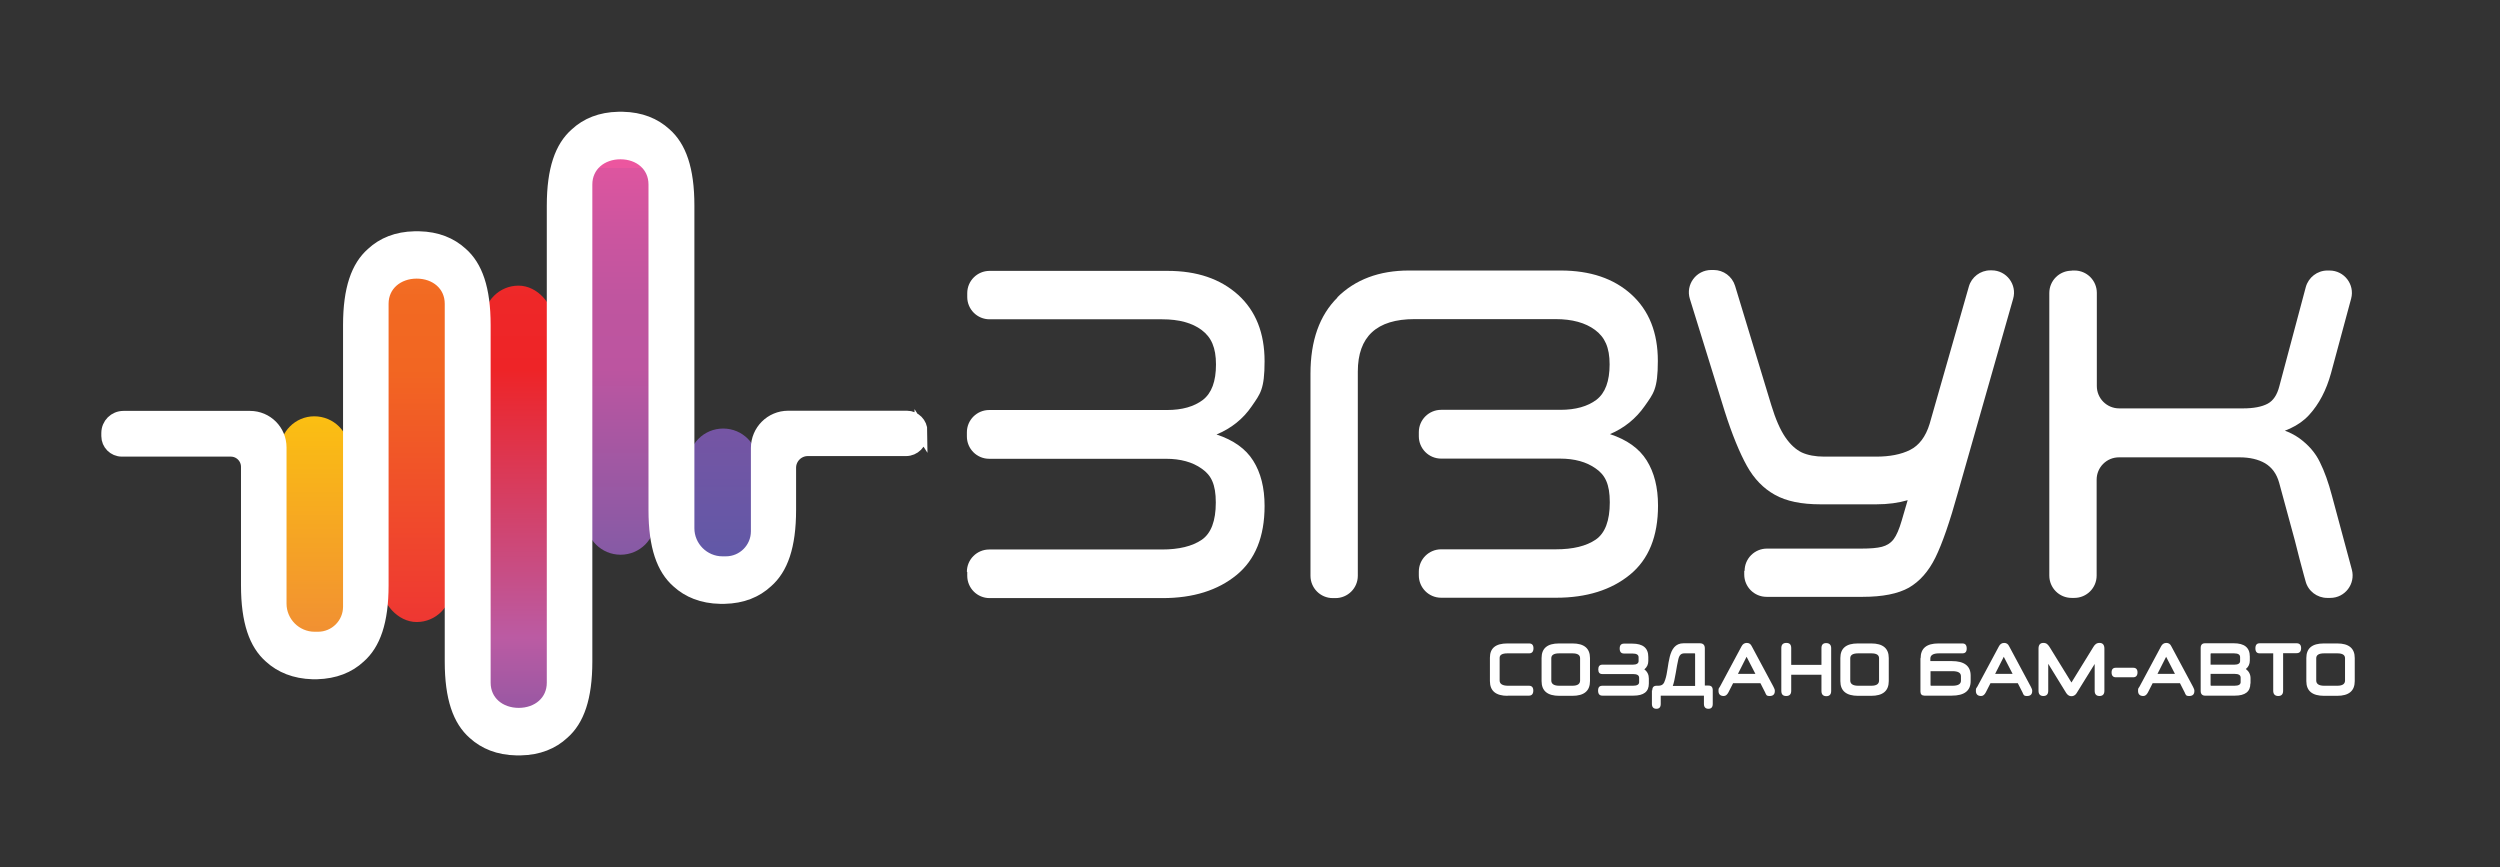
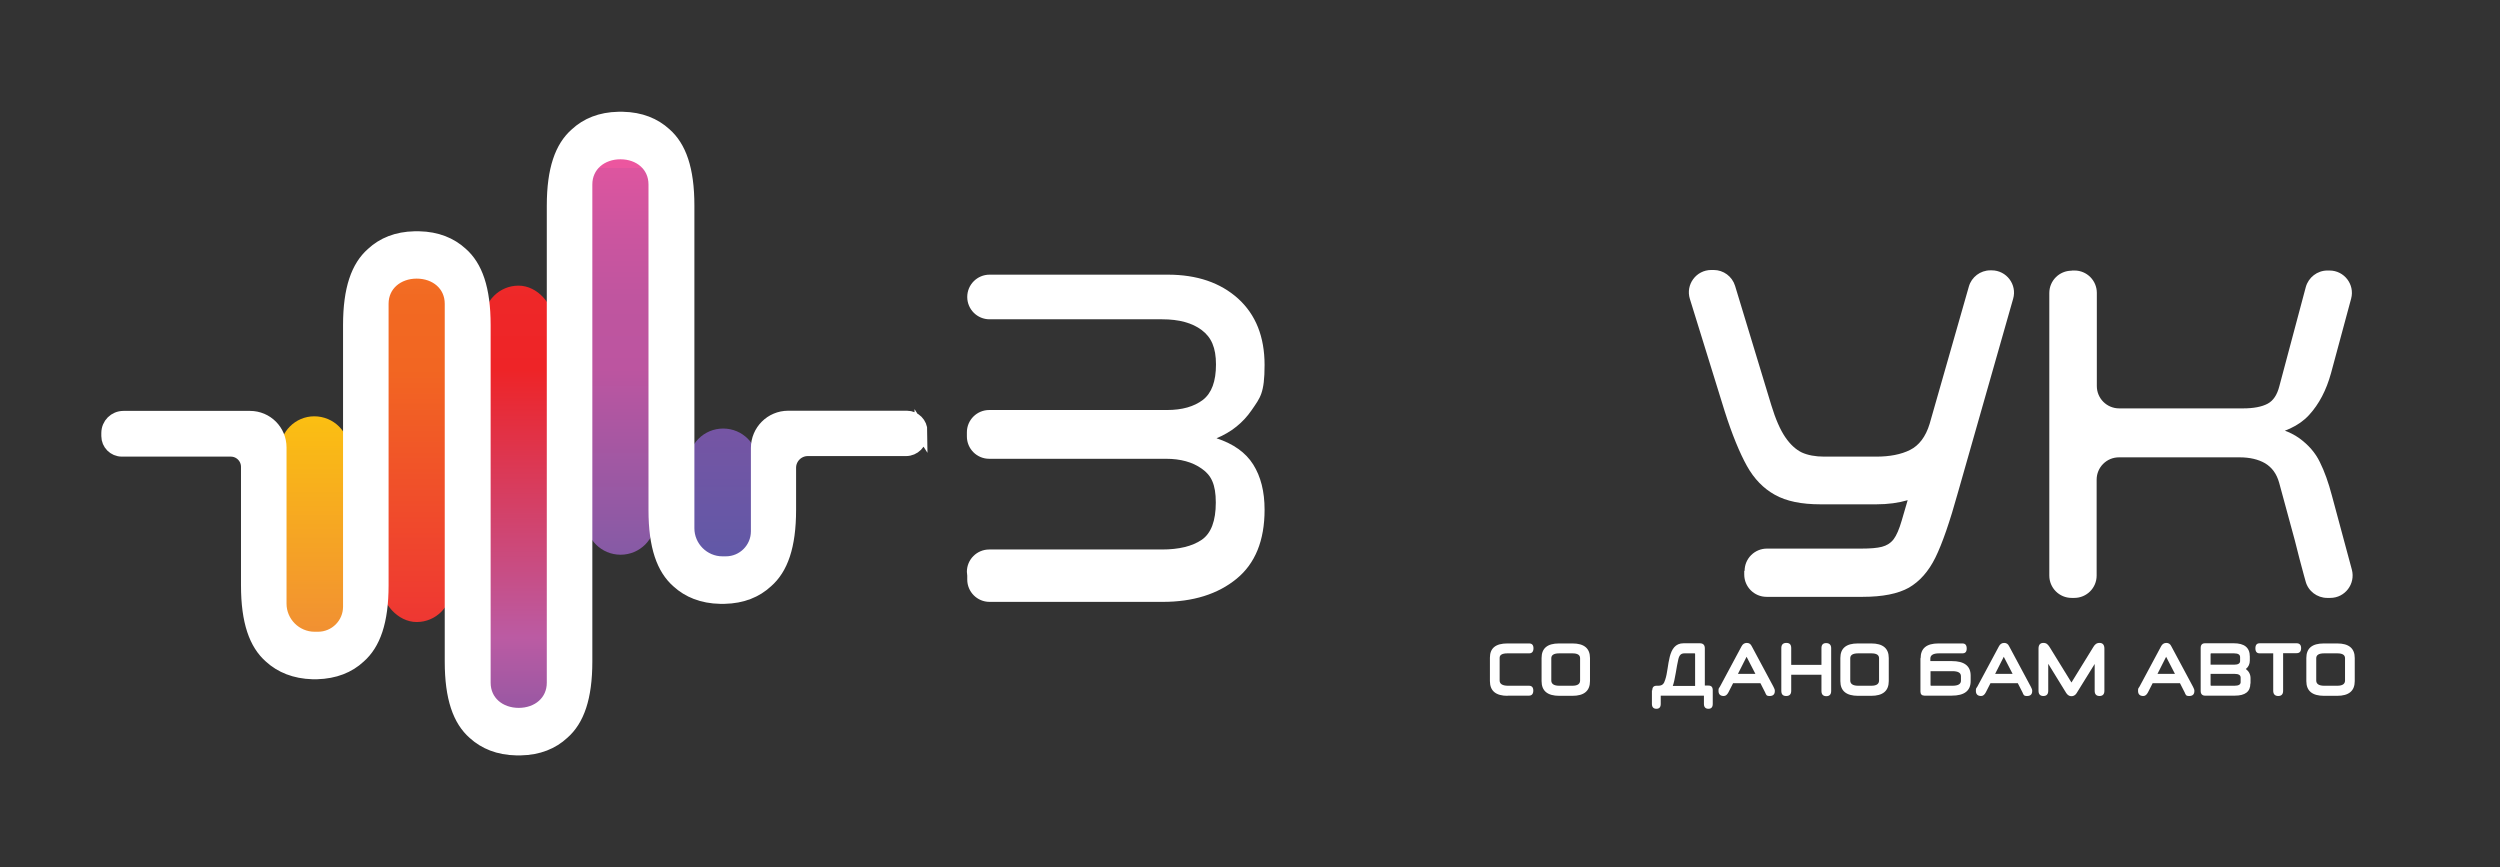
<svg xmlns="http://www.w3.org/2000/svg" version="1.1" viewBox="0 0 1389 481.9">
  <rect x="0" y="0" width="1389" height="481.9" fill="#333333" stroke="none" />
  <defs>
    <style> .cls-1 { fill: url(#linear-gradient-2); } .cls-2, .cls-3 { fill: #fff; } .cls-4 { fill: url(#linear-gradient-4); } .cls-5 { fill: url(#linear-gradient-3); } .cls-6 { fill: url(#linear-gradient-5); } .cls-7 { display: none; fill: #151318; } .cls-8 { fill: url(#linear-gradient); } .cls-3 { stroke: #fff; stroke-miterlimit: 10; stroke-width: 7px; } </style>
    <linearGradient id="linear-gradient" x1="344.8" y1="466" x2="344.8" y2="93.6" gradientUnits="userSpaceOnUse">
      <stop offset="0" stop-color="#5391cd" />
      <stop offset=".1" stop-color="#535eaa" />
      <stop offset=".3" stop-color="#6d5da8" />
      <stop offset=".7" stop-color="#bc55a0" />
      <stop offset=".8" stop-color="#bf559f" />
      <stop offset=".9" stop-color="#cb559f" />
      <stop offset="1" stop-color="#dd559f" />
      <stop offset="1" stop-color="#ec569f" />
    </linearGradient>
    <linearGradient id="linear-gradient-2" x1="401.8" y1="466" x2="401.8" y2="93.6" gradientUnits="userSpaceOnUse">
      <stop offset="0" stop-color="#62c8d5" />
      <stop offset=".1" stop-color="#567cbe" />
      <stop offset=".3" stop-color="#545ba9" />
      <stop offset=".7" stop-color="#7f53a2" />
      <stop offset=".8" stop-color="#8254a2" />
      <stop offset=".9" stop-color="#8e57a3" />
      <stop offset=".9" stop-color="#a15ca5" />
      <stop offset="1" stop-color="#bb64a7" />
      <stop offset="1" stop-color="#bf65a8" />
    </linearGradient>
    <linearGradient id="linear-gradient-3" x1="288.1" y1="466" x2="288.1" y2="93.6" gradientUnits="userSpaceOnUse">
      <stop offset="0" stop-color="#5654a4" />
      <stop offset=".1" stop-color="#7a55a3" />
      <stop offset=".3" stop-color="#bb5ba3" />
      <stop offset=".7" stop-color="#ee2427" />
      <stop offset=".8" stop-color="#ee2728" />
      <stop offset=".9" stop-color="#ee332d" />
      <stop offset=".9" stop-color="#ef4536" />
      <stop offset="1" stop-color="#f15b40" />
    </linearGradient>
    <linearGradient id="linear-gradient-4" x1="231.5" y1="466" x2="231.5" y2="93.6" gradientUnits="userSpaceOnUse">
      <stop offset="0" stop-color="#9f519f" />
      <stop offset=".1" stop-color="#e43895" />
      <stop offset=".3" stop-color="#ee3433" />
      <stop offset=".7" stop-color="#f26622" />
      <stop offset=".8" stop-color="#f26922" />
      <stop offset=".9" stop-color="#f47526" />
      <stop offset=".9" stop-color="#f6872b" />
      <stop offset="1" stop-color="#faa232" />
    </linearGradient>
    <linearGradient id="linear-gradient-5" x1="174.8" y1="466" x2="174.8" y2="93.6" gradientUnits="userSpaceOnUse">
      <stop offset="0" stop-color="#e5322f" />
      <stop offset=".1" stop-color="#e9602f" />
      <stop offset=".3" stop-color="#f18f33" />
      <stop offset=".7" stop-color="#fdc90b" />
      <stop offset=".8" stop-color="#fccc0e" />
      <stop offset=".9" stop-color="#fcd61a" />
      <stop offset="1" stop-color="#fce72c" />
      <stop offset="1" stop-color="#fcea30" />
    </linearGradient>
  </defs>
  <g>
    <g id="Layer_1">
      <rect class="cls-7" width="1389" height="481.9" />
      <g>
        <path class="cls-8" d="M344.8,308.2h0c-10.7,0-19.3-8.6-19.3-19.3V96.9c0-10.7,8.6-19.3,19.3-19.3h0c10.7,0,19.3,8.6,19.3,19.3v192c0,10.7-8.6,19.3-19.3,19.3Z" />
        <path class="cls-1" d="M401.8,315.6h0c-10.7,0-19.3-8.6-19.3-19.3v-38.9c0-10.7,8.6-19.3,19.3-19.3h0c10.7,0,19.3,8.6,19.3,19.3v38.9c0,10.7-8.6,19.3-19.3,19.3Z" />
        <rect class="cls-5" x="268.8" y="158.7" width="38.6" height="241.2" rx="19.3" ry="19.3" />
        <rect class="cls-4" x="212.2" y="149.8" width="38.6" height="195.8" rx="19.3" ry="19.3" />
        <path class="cls-6" d="M174.6,231.3h0c10.8,0,19.5,8.7,19.5,19.5v90.4c0,8.8-7.2,16-16,16h-6.6c-8.8,0-16-7.2-16-16v-90.8c0-10.5,8.6-19.1,19.1-19.1Z" />
        <path class="cls-3" d="M511.8,239.6c0-4.3-3.5-7.9-7.9-7.9h-66c-9.5,0-17.2,7.7-17.2,17.2v46.3c0,9.6-7.8,17.4-17.4,17.4h-1.9c-10.5,0-19.1-8.6-19.1-19.1v-97.8c0-22.6,0-53.5,0-69.8v-11.7c0-20.3-4.5-32.6-12.7-39.8-5.9-5.4-13.7-8.6-23.6-8.8h0c-.5,0-.8,0-1.2,0s-.7,0-1.2,0h0c-9.9.2-17.7,3.4-23.6,8.9-8.2,7.2-12.7,19.5-12.7,39.8v11.7c0,21.5,0,69,0,88.4v164.9c0,10.6-8.5,17.5-19.1,17.5s0,0,0,0,0,0,0,0c-10.6,0-19.1-6.9-19.1-17.5v-97.8c0-14.6,0-65.8,0-89.2v-11.7c0-20.3-4.5-32.6-12.7-39.8-5.9-5.4-13.7-8.6-23.6-8.8h0c-.5,0-.8,0-1.2,0s-.7,0-1.2,0h0c-9.9.2-17.7,3.4-23.6,8.9-8.2,7.2-12.7,19.5-12.7,39.8v11.7c0,13.5,0,36.3,0,55.9v88.8c0,9.6-7.8,17.4-17.4,17.4h-1.9c-10.5,0-19.1-8.6-19.1-19.1v-85.1s0-1.7,0-1.7c0-9.3-7.5-16.8-16.8-16.8h-70.3c-4.9,0-8.8,3.9-8.8,8.8v1.7c0,4.3,3.5,7.9,7.9,7.9h60.5c5.1,0,9.2,4.1,9.2,9.2,0,22.5,0,43.8,0,54.1v11.7c0,20.3,4.5,32.6,12.7,39.8,5.9,5.4,13.7,8.6,23.6,8.9h0c.5,0,.8,0,1.2,0s.7,0,1.2,0h0c9.9-.3,17.7-3.4,23.6-8.9,8.2-7.2,12.7-19.5,12.7-39.8v-11.7c0-13.2,0-39.6,0-63.4,0-2.4,0-4.7,0-7v-74.3c0-10.6,8.6-17.5,19.1-17.5s0,0,0,0,0,0,0,0c10.6,0,19.1,6.9,19.1,17.5v21.1c0,13.7,0,140.3,0,166v11.7c0,20.3,4.5,32.6,12.7,39.8,5.9,5.4,13.7,8.6,23.6,8.8h0c.5,0,.8,0,1.2,0s.7,0,1.2,0h0c9.9-.2,17.7-3.4,23.6-8.9,8.2-7.2,12.7-19.5,12.7-39.8v-11.7c0-21.6,0-114.3,0-151.6v-101.7c0-10.6,8.6-17.5,19.1-17.5s0,0,0,0,0,0,0,0c10.6,0,19.1,6.9,19.1,17.5v104.3c0,7.8,0,16.4,0,24.8,0,6.3,0,12.6,0,18.4v33.4c0,20.3,4.5,32.6,12.7,39.8,5.9,5.4,13.7,8.6,23.6,8.8h0c.5,0,.8,0,1.2,0s.7,0,1.2,0h0c9.9-.2,17.7-3.4,23.6-8.9,8.2-7.2,12.7-19.5,12.7-39.8v-11.7c0-3.3,0-7.3,0-11.7,0-5.5,4.5-10,10-10h54.6c4.5,0,8.2-3.7,8.2-8.2v-2.4Z" />
      </g>
      <g>
        <path class="cls-2" d="M837.7,386.6c-6.6,0-9.9-2.7-9.9-8.2v-13c0-5.3,3.2-7.9,9.7-7.9h12.1c1.6,0,2.4.9,2.4,2.7s-.8,2.8-2.4,2.8h-12c-2.9,0-4.4.8-4.4,2.5v12.6c0,1.9,1.6,2.9,4.7,2.9h11.6c1.6,0,2.4.9,2.4,2.7s-.8,2.8-2.4,2.8h-12Z" />
        <path class="cls-2" d="M866.4,386.6c-6.6,0-9.9-2.7-9.9-8.2v-12.8c0-5.4,3.2-8.1,9.7-8.1h7.5c6.4,0,9.7,2.7,9.7,8.1v12.8c0,5.5-3.3,8.2-9.8,8.2h-7.2ZM877.9,365.7c0-1.8-1.4-2.7-4.3-2.7h-7.3c-2.9,0-4.4.9-4.4,2.7v12.4c0,1.9,1.5,2.9,4.4,2.9h7.3c2.9,0,4.3-1,4.3-2.9v-12.4Z" />
-         <path class="cls-2" d="M916.1,379.8c0,4.5-2.8,6.7-8.6,6.7h-17.2c-1.6,0-2.4-.9-2.4-2.8s.8-2.7,2.4-2.7h17c2.3,0,3.4-.7,3.4-2v-2.4c0-1.4-1.1-2.1-3.4-2.1h-17.1c-1.5,0-2.2-.9-2.2-2.6s.8-2.6,2.2-2.6h16.9c2.2,0,3.3-.7,3.3-2v-2.1c0-1.4-1.1-2.1-3.4-2.1h-4.7c-1.6,0-2.4-.9-2.4-2.8s.9-2.7,2.4-2.7h4.6c5.9,0,8.9,2.4,8.9,7.4v2.2c0,1.9-.7,3.5-2.2,4.7,1.7,1.3,2.5,3,2.5,5.1v2.9Z" />
        <path class="cls-2" d="M918,383.6c0-1.8.8-2.6,2.4-2.6h.8c2.4,0,3.3-1,4-3.4,2.4-6.9.9-20.2,10.2-20.2h9c1.8,0,2.8.9,2.8,2.8v20.7h2c1.6,0,2.4.8,2.4,2.6v7.6c0,1.8-.8,2.7-2.4,2.7s-2.5-.9-2.5-2.7v-4.6h-24v4.6c0,1.8-.8,2.7-2.4,2.7s-2.5-.9-2.5-2.7v-7.6ZM941.8,381v-17.6c0-.3,0-.4-.3-.4h-5.6c-1.8,0-2.8.8-3.4,3.2-1,4-1.8,11.4-3.1,14.9h12.4Z" />
        <path class="cls-2" d="M977.9,379.6h-15l-2.6,5.1c-.7,1.3-1.5,2-2.6,2-1.9,0-2.9-1-2.9-2.8s.2-1.3.8-2.4l12-22.4c.6-1.2,1.6-1.9,2.9-1.9s2.2.6,2.8,1.9l12,22.4c.6,1.1.8,1.7.8,2.4,0,1.9-1,2.8-2.9,2.8s-1.9-.7-2.5-2l-2.6-5.1ZM965.6,374.4h9.7l-4.9-9.5-4.8,9.5Z" />
        <path class="cls-2" d="M1012,374.9h-16.8v8.9c0,1.9-.9,2.9-2.8,2.9s-2.7-1-2.7-2.9v-23.7c0-1.9.9-2.9,2.8-2.9s2.7,1,2.7,2.9v9.3h16.8v-9.3c0-1.9.9-2.8,2.6-2.8s2.8.9,2.8,2.8v23.8c0,1.9-.9,2.9-2.7,2.9s-2.7-1-2.7-2.9v-8.9Z" />
        <path class="cls-2" d="M1032.4,386.6c-6.6,0-9.9-2.7-9.9-8.2v-12.8c0-5.4,3.2-8.1,9.7-8.1h7.5c6.4,0,9.7,2.7,9.7,8.1v12.8c0,5.5-3.3,8.2-9.8,8.2h-7.2ZM1044,365.7c0-1.8-1.4-2.7-4.3-2.7h-7.3c-2.9,0-4.4.9-4.4,2.7v12.4c0,1.9,1.5,2.9,4.4,2.9h7.3c2.9,0,4.3-1,4.3-2.9v-12.4Z" />
        <path class="cls-2" d="M1067.1,365.7c0-5.5,3.3-8.2,9.9-8.2h13.3c1.6,0,2.4.9,2.4,2.8s-.8,2.7-2.4,2.7h-13c-3.2,0-4.8,1-4.8,2.9v1.4h11.9c7,0,10.5,2.7,10.5,8.1v3c0,5.4-3.5,8.1-10.5,8.1h-15.2c-1.4,0-2.2-.8-2.2-2.2v-18.6ZM1072.6,372.9v7.7c0,.3.1.4.3.4h11.9c3.2,0,4.7-1,4.7-2.8v-2.5c0-1.9-1.6-2.8-4.8-2.8h-12.1Z" />
        <path class="cls-2" d="M1120.9,379.6h-15l-2.6,5.1c-.7,1.3-1.5,2-2.6,2-1.9,0-2.9-1-2.9-2.8s.2-1.3.8-2.4l12-22.4c.6-1.2,1.6-1.9,2.9-1.9s2.2.6,2.8,1.9l12,22.4c.6,1.1.8,1.7.8,2.4,0,1.9-1,2.8-2.9,2.8s-1.9-.7-2.5-2l-2.6-5.1ZM1108.5,374.4h9.7l-4.9-9.5-4.8,9.5Z" />
        <path class="cls-2" d="M1163.8,368.9l-9.9,16c-.5.9-1.4,1.9-3,1.9s-2.4-1-3-1.9l-9.9-16.1v15c0,1.9-.9,2.9-2.7,2.9s-2.7-1-2.7-2.9v-23.4c0-2.1.9-3.2,2.7-3.2s2.5.9,3.4,2.2l12.2,19.8,12.2-19.8c.8-1.3,1.7-2.2,3.4-2.2,1.8,0,2.7,1.1,2.7,3.2v23.4c0,1.9-.9,2.9-2.7,2.9s-2.7-1-2.7-2.9v-15Z" />
-         <path class="cls-2" d="M1175.6,376.3c-1.6,0-2.4-.9-2.4-2.7s.8-2.6,2.4-2.6h9.6c1.6,0,2.4.9,2.4,2.6s-.8,2.7-2.4,2.7h-9.6Z" />
        <path class="cls-2" d="M1211,379.6h-15l-2.6,5.1c-.7,1.3-1.5,2-2.6,2-1.9,0-2.9-1-2.9-2.8s.2-1.3.8-2.4l12-22.4c.6-1.2,1.6-1.9,2.9-1.9s2.2.6,2.8,1.9l12,22.4c.6,1.1.8,1.7.8,2.4,0,1.9-1,2.8-2.9,2.8s-1.9-.7-2.5-2l-2.6-5.1ZM1198.7,374.4h9.7l-4.9-9.5-4.8,9.5Z" />
        <path class="cls-2" d="M1250.3,379.8c0,4.5-2.9,6.7-8.6,6.7h-16.6c-1.5,0-2.4-.9-2.4-2.6v-23.9c0-1.7.8-2.6,2.4-2.6h16c5.9,0,8.9,2.4,8.9,7.4v2.2c0,1.9-.7,3.5-2.2,4.7,1.7,1.3,2.6,3,2.6,5.1v2.9ZM1244.6,365.1c0-1.4-1.1-2.1-3.4-2.1h-12.7c-.2,0-.3.1-.3.4v5.9h13.1c2.2,0,3.3-.7,3.3-2v-2.1ZM1244.9,376.5c0-1.4-1.1-2.1-3.4-2.1h-13.3v6.2c0,.3.1.4.3.4h13c2.3,0,3.4-.7,3.4-2v-2.5Z" />
        <path class="cls-2" d="M1263,363h-7.5c-1.6,0-2.4-.9-2.4-2.8s.8-2.8,2.4-2.8h20.5c1.6,0,2.5.9,2.5,2.7s-.8,2.8-2.5,2.8h-7.5v20.9c0,1.9-.9,2.9-2.7,2.9s-2.8-1-2.8-2.9v-20.9Z" />
        <path class="cls-2" d="M1291.3,386.6c-6.6,0-9.9-2.7-9.9-8.2v-12.8c0-5.4,3.2-8.1,9.7-8.1h7.5c6.4,0,9.7,2.7,9.7,8.1v12.8c0,5.5-3.3,8.2-9.8,8.2h-7.2ZM1302.9,365.7c0-1.8-1.4-2.7-4.3-2.7h-7.3c-2.9,0-4.4.9-4.4,2.7v12.4c0,1.9,1.5,2.9,4.4,2.9h7.3c2.9,0,4.3-1,4.3-2.9v-12.4Z" />
      </g>
      <g>
-         <path class="cls-2" d="M537.2,317.7c0-6.9,5.6-12.4,12.4-12.4h95.9c9.6,0,16.9-1.8,22.2-5.4,5.2-3.6,7.8-10.5,7.8-20.7s-2.6-15.2-7.8-18.8c-5.2-3.7-11.8-5.5-19.9-5.5h-98.2c-6.9,0-12.4-5.6-12.4-12.4v-2.3c0-6.9,5.6-12.4,12.4-12.4h98.8c8.4,0,15-1.9,19.9-5.6,4.9-3.8,7.3-10.3,7.3-19.7s-2.6-15.1-7.9-19.1c-5.3-4-12.6-6-22-6h-95.9c-6.9,0-12.4-5.6-12.4-12.4v-2.1c0-6.9,5.6-12.4,12.4-12.4h99c16.2,0,29.2,4.4,39.1,13.3,9.8,8.9,14.7,21.2,14.7,36.9s-2.4,18.1-7.2,25.1c-4.8,7-11.3,12.2-19.5,15.6,9.4,3.1,16.2,7.9,20.4,14.6,4.2,6.7,6.3,15,6.3,25.1,0,17.1-5.2,29.9-15.6,38.4-10.4,8.5-24.1,12.8-41,12.8h-96.2c-6.9,0-12.4-5.6-12.4-12.4v-2.1Z" />
-         <path class="cls-2" d="M743,165.2c10-9.9,23.3-14.9,39.8-14.9h84.3c16.4,0,29.5,4.4,39.3,13.3,9.8,8.9,14.7,21.2,14.7,36.9s-2.4,18.1-7.3,25.1c-4.9,7-11.3,12.2-19.3,15.6,9.4,3.1,16.2,7.9,20.4,14.6,4.2,6.7,6.3,15,6.3,25.1,0,17.1-5.2,29.9-15.6,38.4-10.4,8.5-24.1,12.8-41,12.8h-63.9c-6.9,0-12.4-5.6-12.4-12.4v-2.1c0-6.9,5.6-12.4,12.4-12.4h63.7c9.6,0,16.9-1.8,22.2-5.4,5.2-3.6,7.8-10.5,7.8-20.7s-2.6-15.2-7.8-18.8c-5.2-3.7-11.8-5.5-19.9-5.5h-66c-6.9,0-12.4-5.6-12.4-12.4v-2.3c0-6.9,5.6-12.4,12.4-12.4h66.2c8.5,0,15.2-1.9,20.1-5.6,4.9-3.8,7.3-10.3,7.3-19.7s-2.7-15.1-8.1-19.1c-5.4-4-12.7-6-21.9-6h-78.4c-21,0-31.5,9.7-31.5,29.2v113.4c0,6.9-5.6,12.4-12.4,12.4h-1.5c-6.9,0-12.4-5.6-12.4-12.4v-112.3c0-18.3,5-32.4,15-42.3Z" />
+         <path class="cls-2" d="M537.2,317.7c0-6.9,5.6-12.4,12.4-12.4h95.9c9.6,0,16.9-1.8,22.2-5.4,5.2-3.6,7.8-10.5,7.8-20.7s-2.6-15.2-7.8-18.8c-5.2-3.7-11.8-5.5-19.9-5.5h-98.2c-6.9,0-12.4-5.6-12.4-12.4v-2.3c0-6.9,5.6-12.4,12.4-12.4h98.8c8.4,0,15-1.9,19.9-5.6,4.9-3.8,7.3-10.3,7.3-19.7s-2.6-15.1-7.9-19.1c-5.3-4-12.6-6-22-6h-95.9c-6.9,0-12.4-5.6-12.4-12.4c0-6.9,5.6-12.4,12.4-12.4h99c16.2,0,29.2,4.4,39.1,13.3,9.8,8.9,14.7,21.2,14.7,36.9s-2.4,18.1-7.2,25.1c-4.8,7-11.3,12.2-19.5,15.6,9.4,3.1,16.2,7.9,20.4,14.6,4.2,6.7,6.3,15,6.3,25.1,0,17.1-5.2,29.9-15.6,38.4-10.4,8.5-24.1,12.8-41,12.8h-96.2c-6.9,0-12.4-5.6-12.4-12.4v-2.1Z" />
        <path class="cls-2" d="M969.3,317.2c0-6.9,5.6-12.4,12.4-12.4h52.4c5,0,8.8-.3,11.5-1,2.7-.7,4.9-2.1,6.5-4.2,1.6-2.1,3.1-5.6,4.5-10.4l3.3-11.3c-5.1,1.5-10.9,2.3-17.4,2.3h-31c-10.6,0-19-1.7-25.4-5.3-6.3-3.5-11.5-8.8-15.5-16-4-7.2-8.2-17.3-12.4-30.5l-19.3-62.3c-2.5-8,3.5-16.1,11.9-16.1h1.3c5.5,0,10.3,3.6,11.9,8.8l20.1,66.2c2.4,7.9,5,13.8,7.8,17.9,2.8,4.1,5.9,6.9,9.2,8.5,3.3,1.5,7.5,2.3,12.4,2.3h28.9c7.5,0,13.8-1.2,18.8-3.7,5-2.5,8.7-7.3,10.9-14.5l21.8-76.3c1.5-5.3,6.4-9,11.9-9h.8c8.2,0,14.2,7.9,11.9,15.8l-30.6,107.4c-4.6,16.6-8.8,28.7-12.6,36.4-3.8,7.7-8.7,13.2-14.7,16.7-6.1,3.4-14.6,5.1-25.7,5.1h-53.4c-6.9,0-12.4-5.6-12.4-12.4v-2.1Z" />
        <path class="cls-2" d="M1151.1,150.3h1.5c6.9,0,12.4,5.6,12.4,12.4v51.8c0,6.9,5.6,12.4,12.4,12.4h68.8c6,0,10.5-.9,13.7-2.6,3.2-1.7,5.3-5,6.5-9.7l14.7-55.1c1.5-5.4,6.4-9.2,12-9.2h1.2c8.2,0,14.1,7.8,12,15.6l-11.2,41.5c-2.6,9.4-6.6,17.1-12.2,23.2-5.6,6.1-14.1,10-25.7,11.9v-6.1c8.4,1,15.1,3.4,20.2,7,5.1,3.7,9,8.1,11.5,13.3,2.6,5.2,4.8,11.4,6.7,18.6l11.1,41.2c2.1,7.9-3.8,15.7-12,15.7h-1.7c-5.6,0-10.6-3.8-12-9.2-.3-1.1-.6-2.3-1-3.6-1.5-5.3-3.1-11.7-5-19.2l-8.7-32c-1.4-5-4-8.5-7.8-10.8-3.8-2.2-8.6-3.3-14.2-3.3h-67c-6.9,0-12.4,5.6-12.4,12.4v53.3c0,6.9-5.6,12.4-12.4,12.4h-1.5c-6.9,0-12.4-5.6-12.4-12.4v-157c0-6.9,5.6-12.4,12.4-12.4Z" />
      </g>
    </g>
  </g>
</svg>